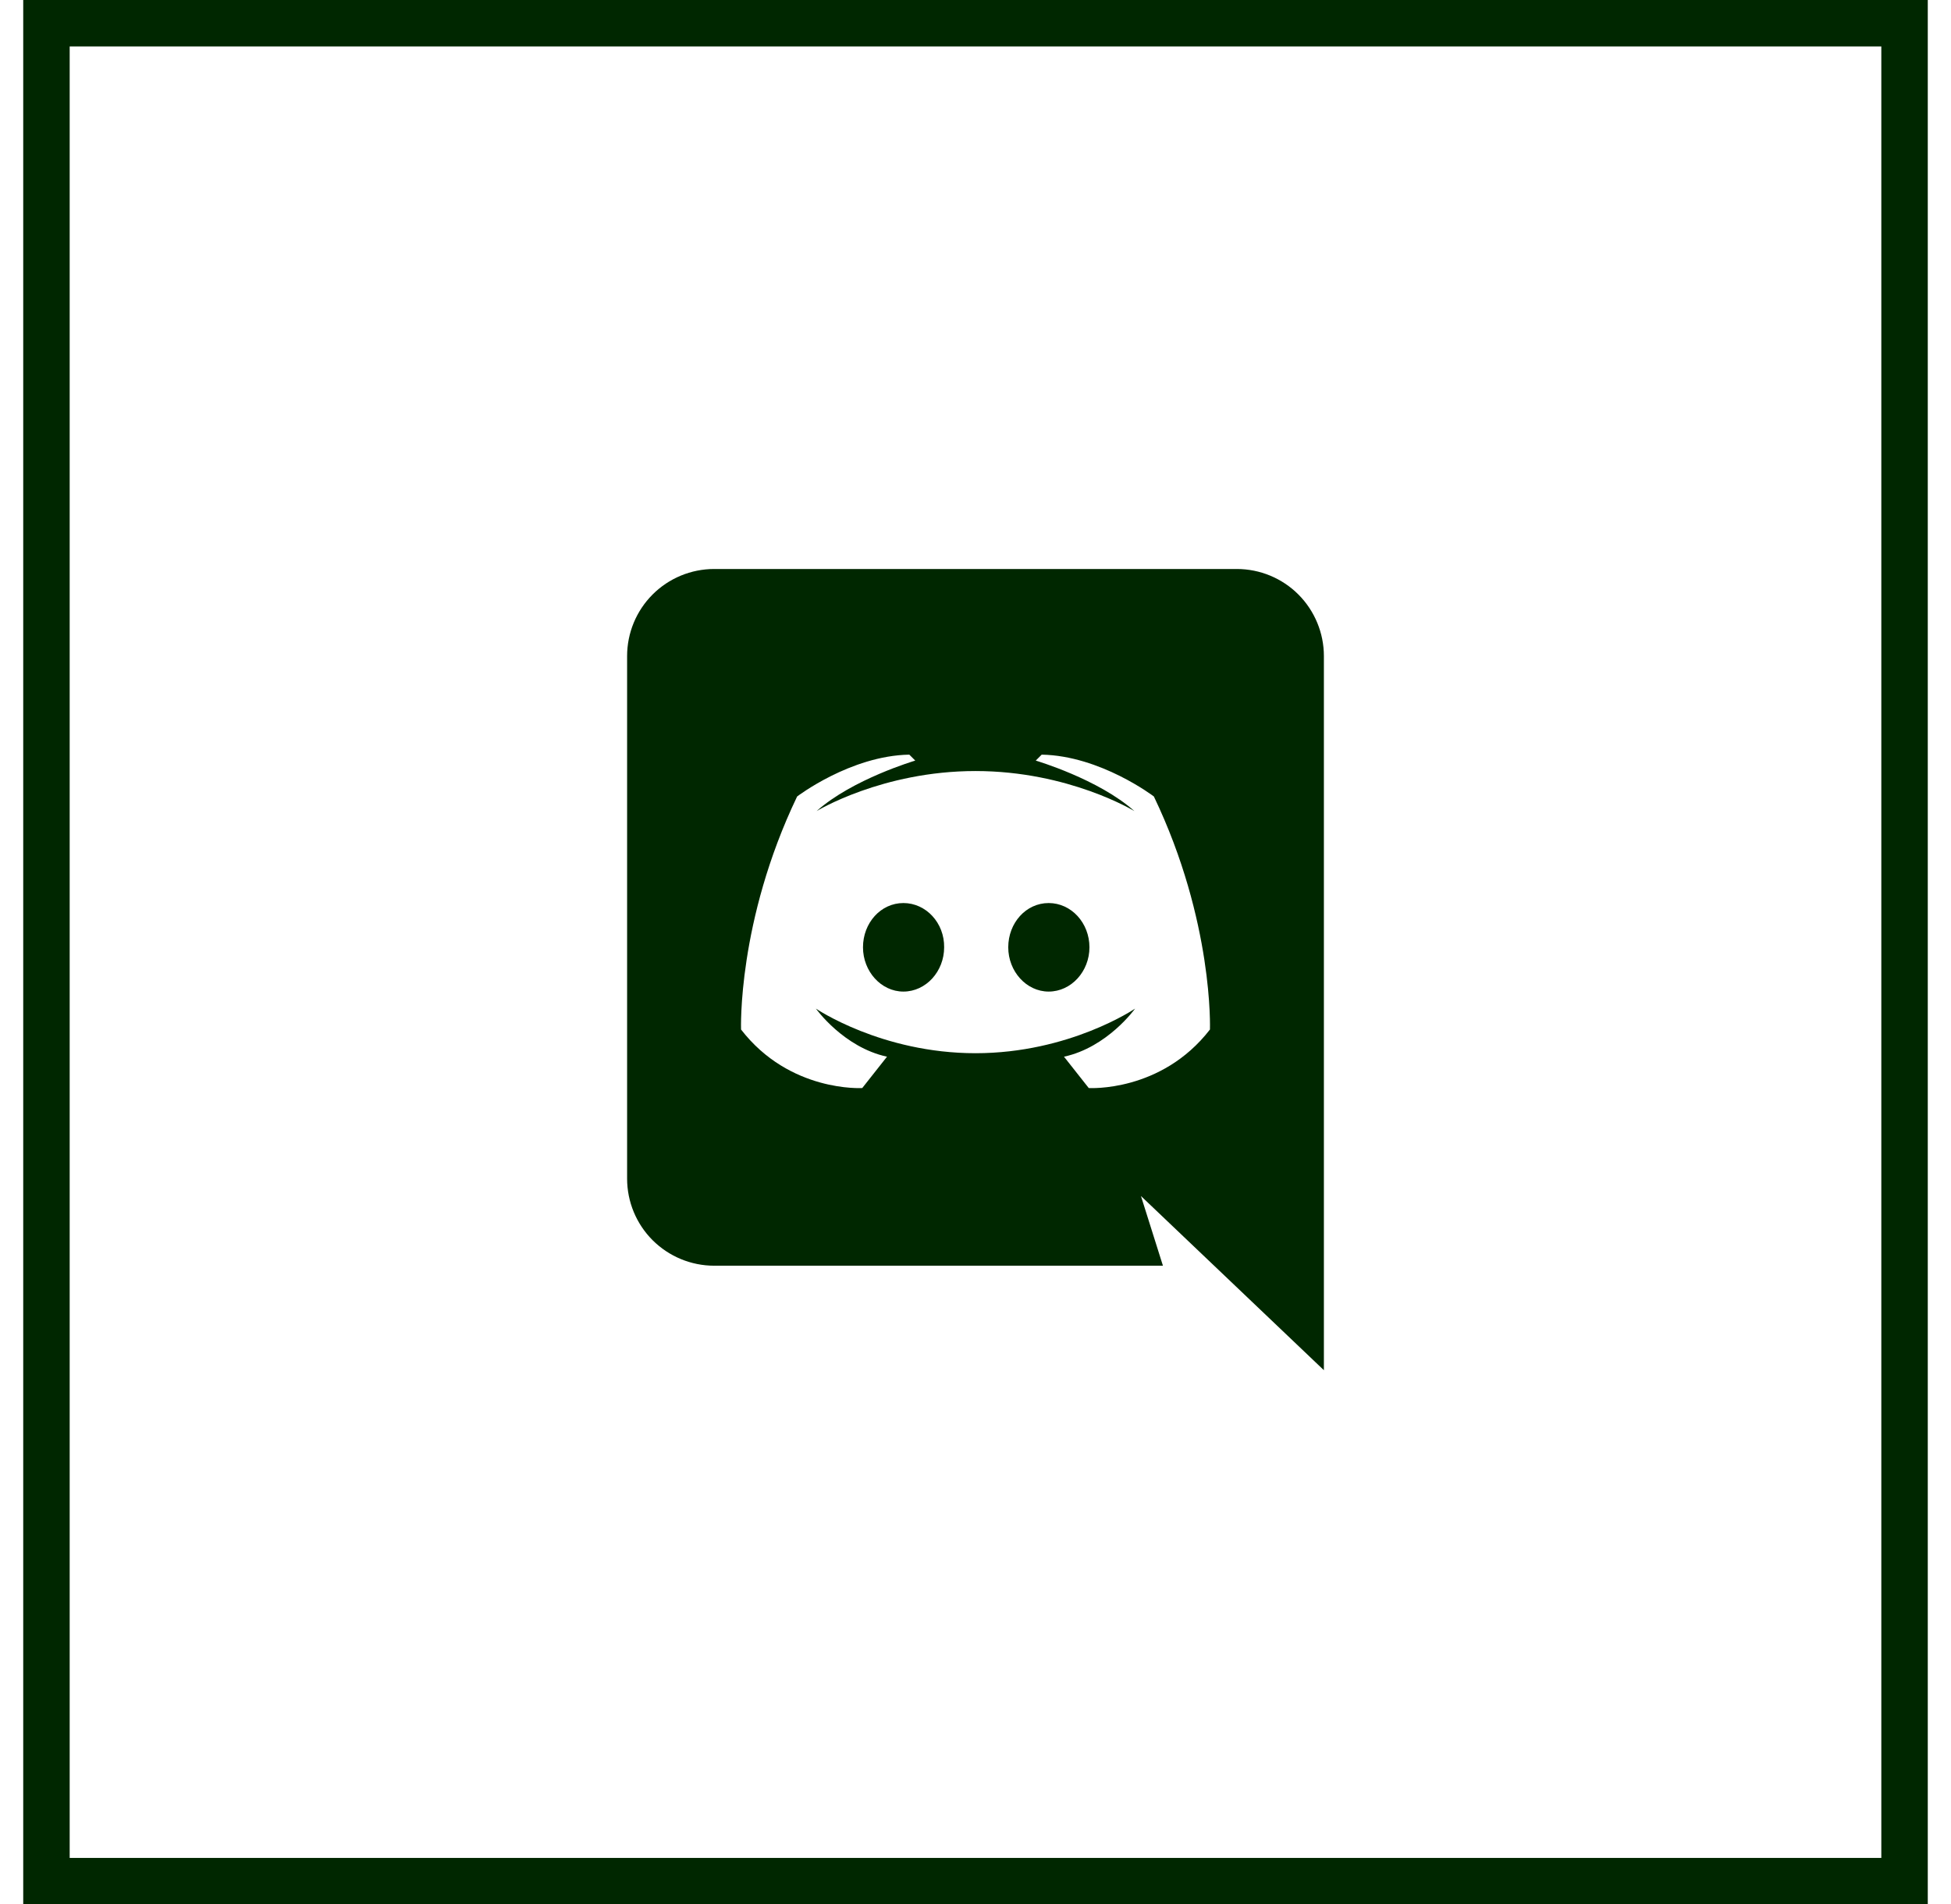
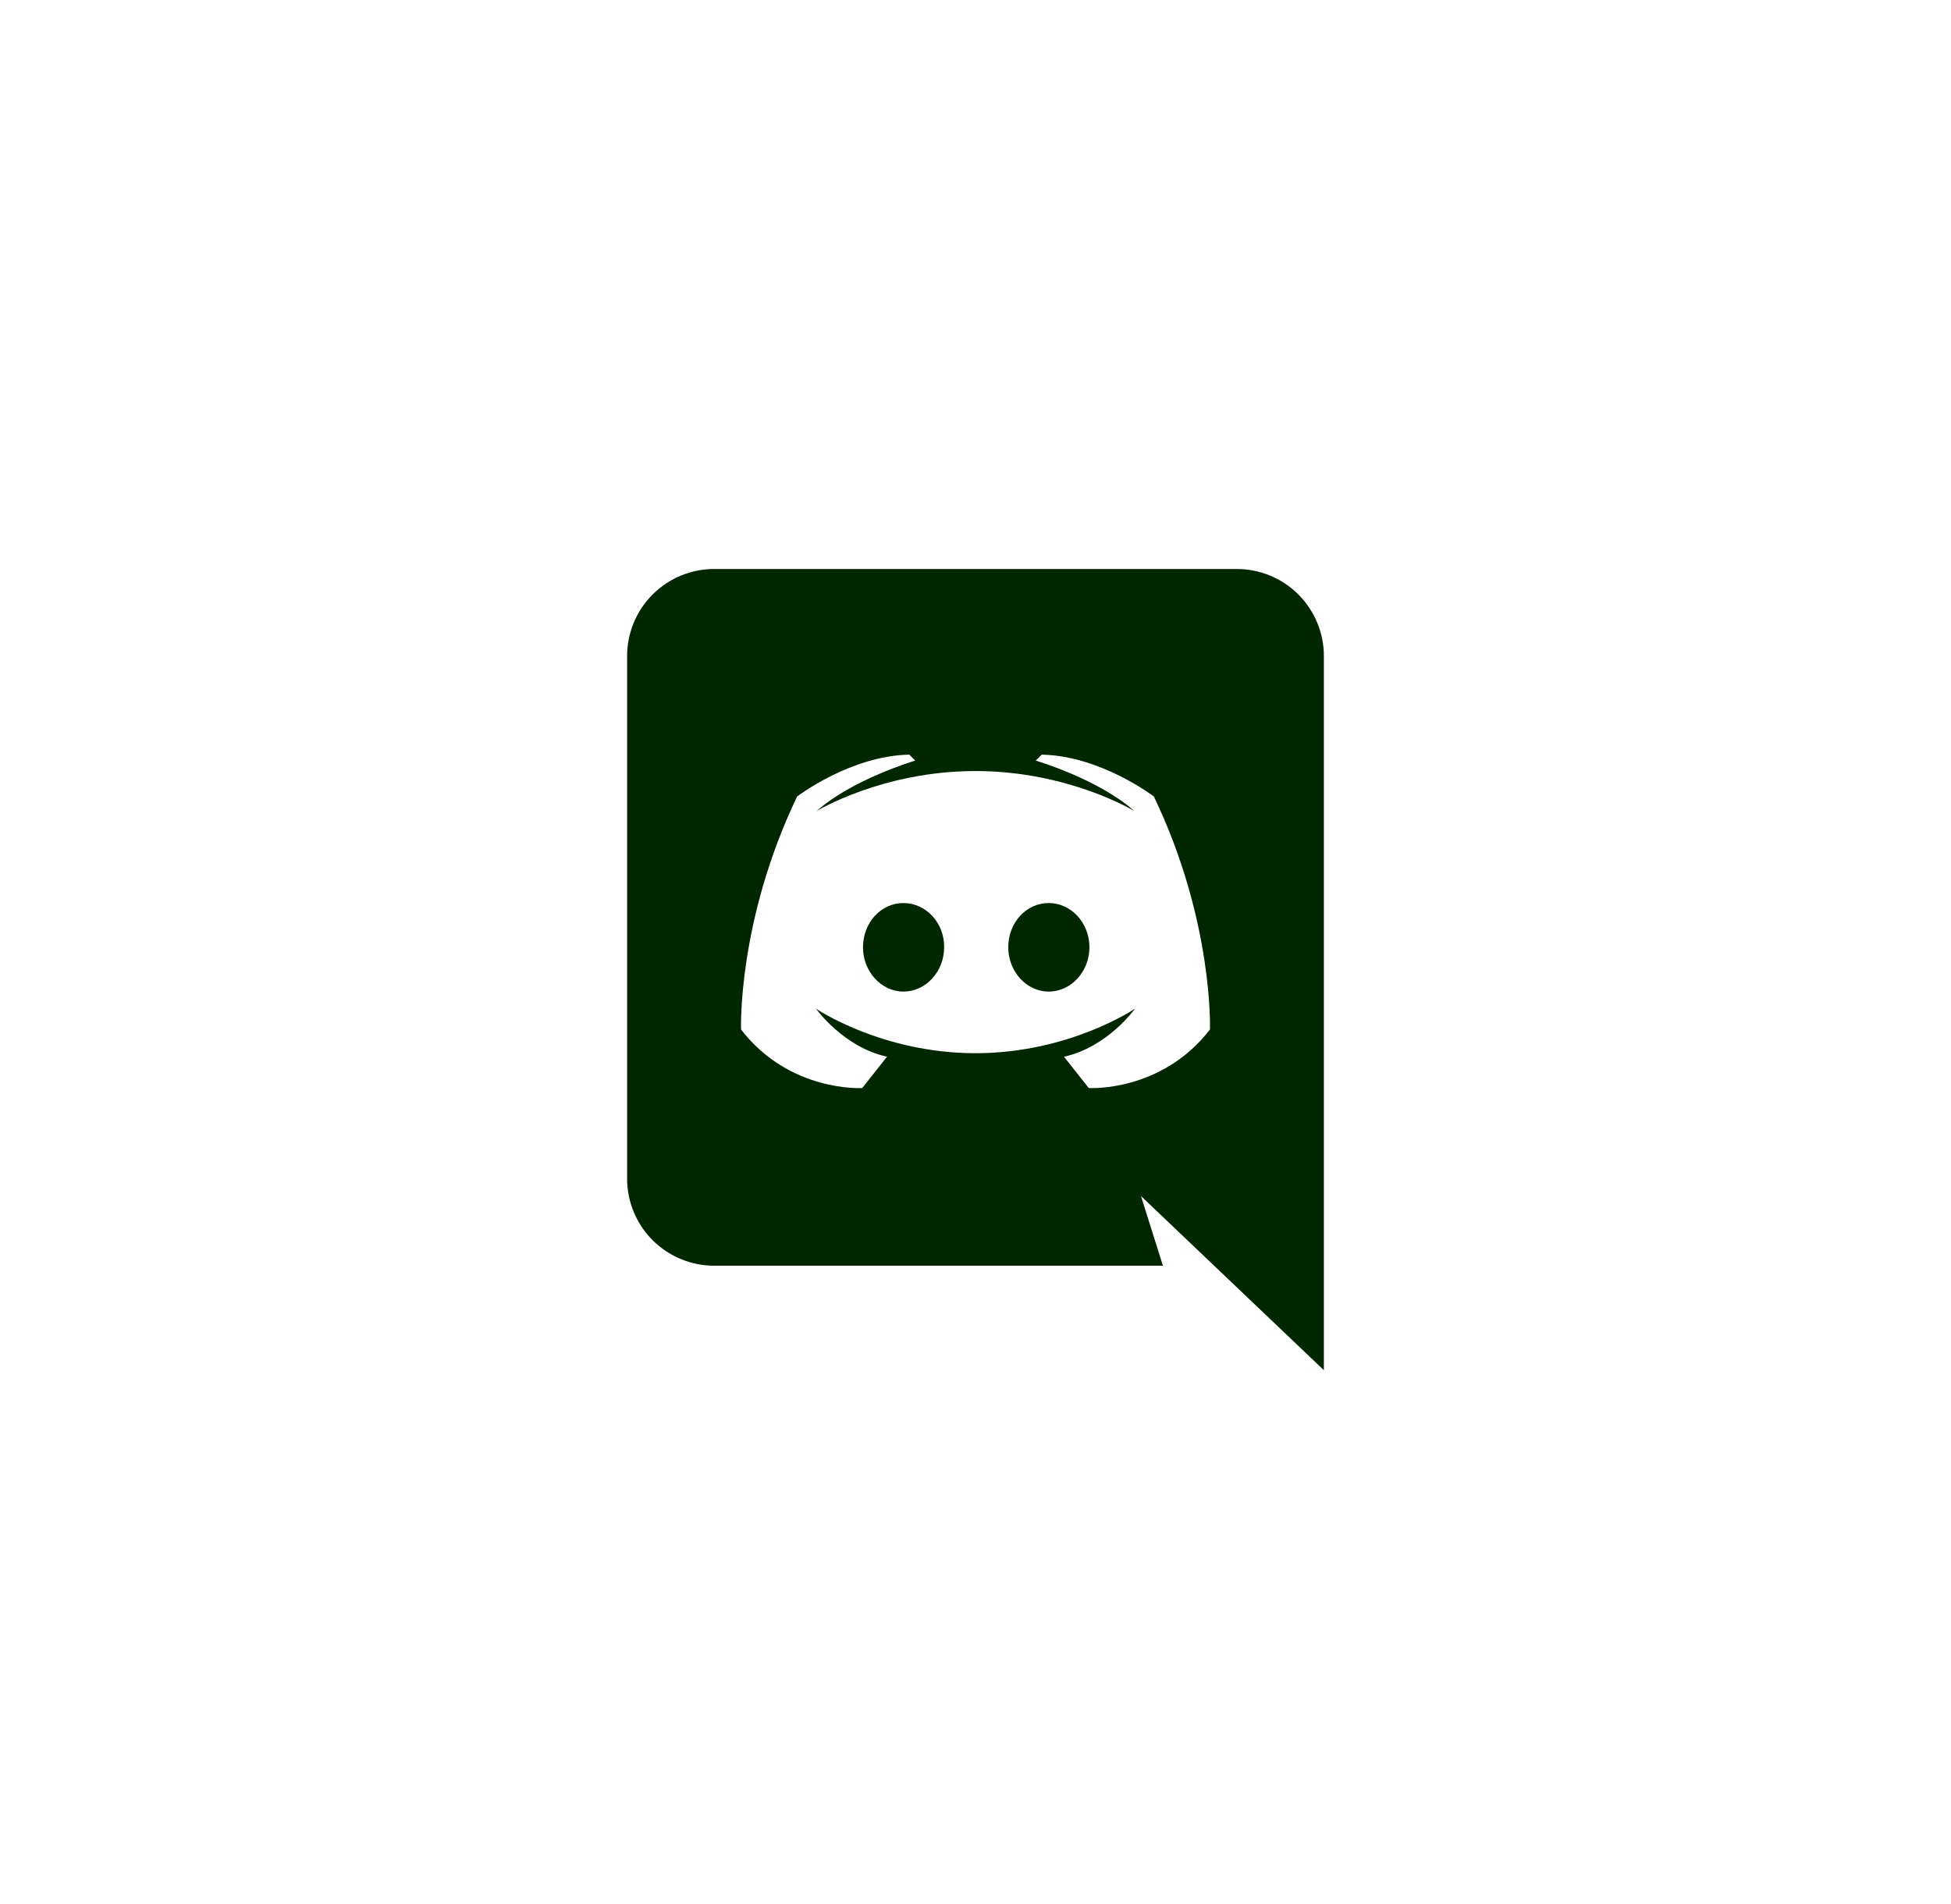
<svg xmlns="http://www.w3.org/2000/svg" width="42" height="41" viewBox="0 0 42 41" fill="none">
-   <path d="M41 0.5H1V27.583V40.5H41V12.167V0.5Z" stroke="#002700" />
  <g clip-path="url(#clip0_4037_1239)">
    <path d="M28.5 29.5L24.562 25.75L25.035 27.25H15.375C14.878 27.25 14.401 27.052 14.049 26.701C13.697 26.349 13.5 25.872 13.5 25.375V14.125C13.5 13.628 13.697 13.151 14.049 12.799C14.401 12.447 14.878 12.25 15.375 12.25H26.625C27.122 12.25 27.599 12.447 27.951 12.799C28.302 13.151 28.5 13.628 28.5 14.125V29.5ZM21 16.6C18.99 16.6 17.58 17.462 17.58 17.462C18.352 16.773 19.703 16.375 19.703 16.375L19.575 16.247C18.308 16.27 17.16 17.148 17.16 17.148C15.87 19.84 15.953 22.165 15.953 22.165C17.003 23.523 18.562 23.425 18.562 23.425L19.095 22.75C18.157 22.547 17.565 21.715 17.565 21.715C17.565 21.715 18.975 22.675 21 22.675C23.025 22.675 24.435 21.715 24.435 21.715C24.435 21.715 23.843 22.547 22.905 22.75L23.438 23.425C23.438 23.425 24.997 23.523 26.047 22.165C26.047 22.165 26.13 19.84 24.84 17.148C24.84 17.148 23.692 16.27 22.425 16.247L22.297 16.375C22.297 16.375 23.648 16.773 24.42 17.462C24.42 17.462 23.01 16.6 21 16.6ZM19.448 19.442C19.935 19.442 20.332 19.87 20.325 20.395C20.325 20.913 19.935 21.348 19.448 21.348C18.968 21.348 18.578 20.913 18.578 20.395C18.578 19.87 18.96 19.442 19.448 19.442ZM22.575 19.442C23.062 19.442 23.453 19.87 23.453 20.395C23.453 20.913 23.062 21.348 22.575 21.348C22.095 21.348 21.705 20.913 21.705 20.395C21.705 19.87 22.087 19.442 22.575 19.442Z" fill="#002700" />
  </g>
  <defs>
    <clipPath id="clip0_4037_1239">
      <rect width="18" height="18" fill="white" transform="translate(12 11.5)" />
    </clipPath>
  </defs>
</svg>